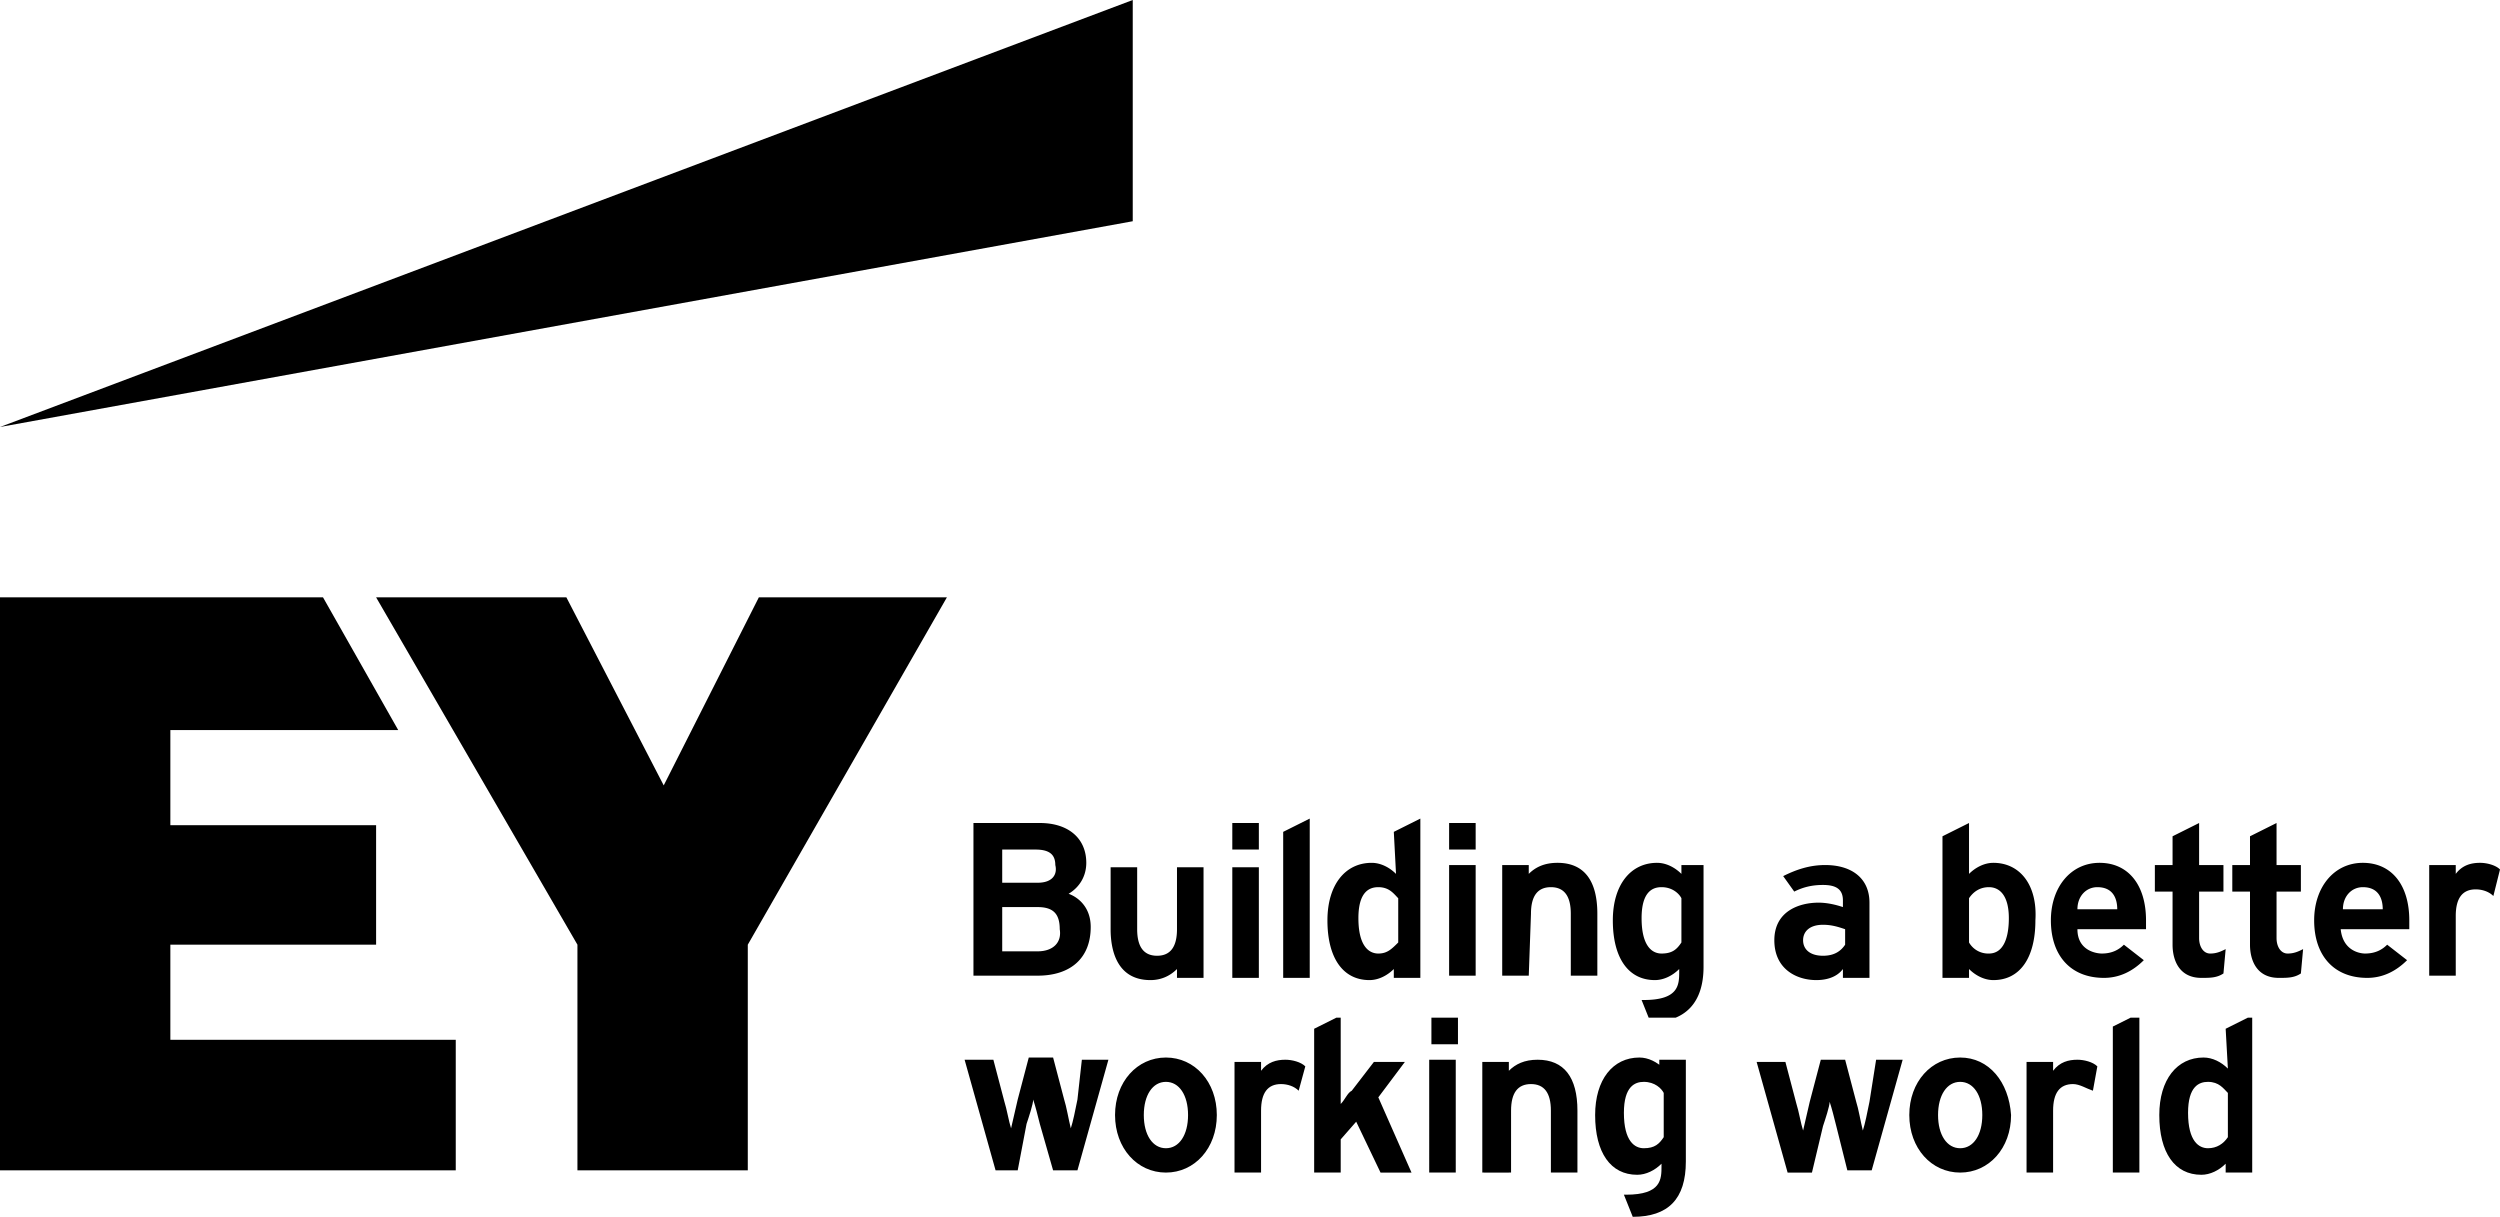
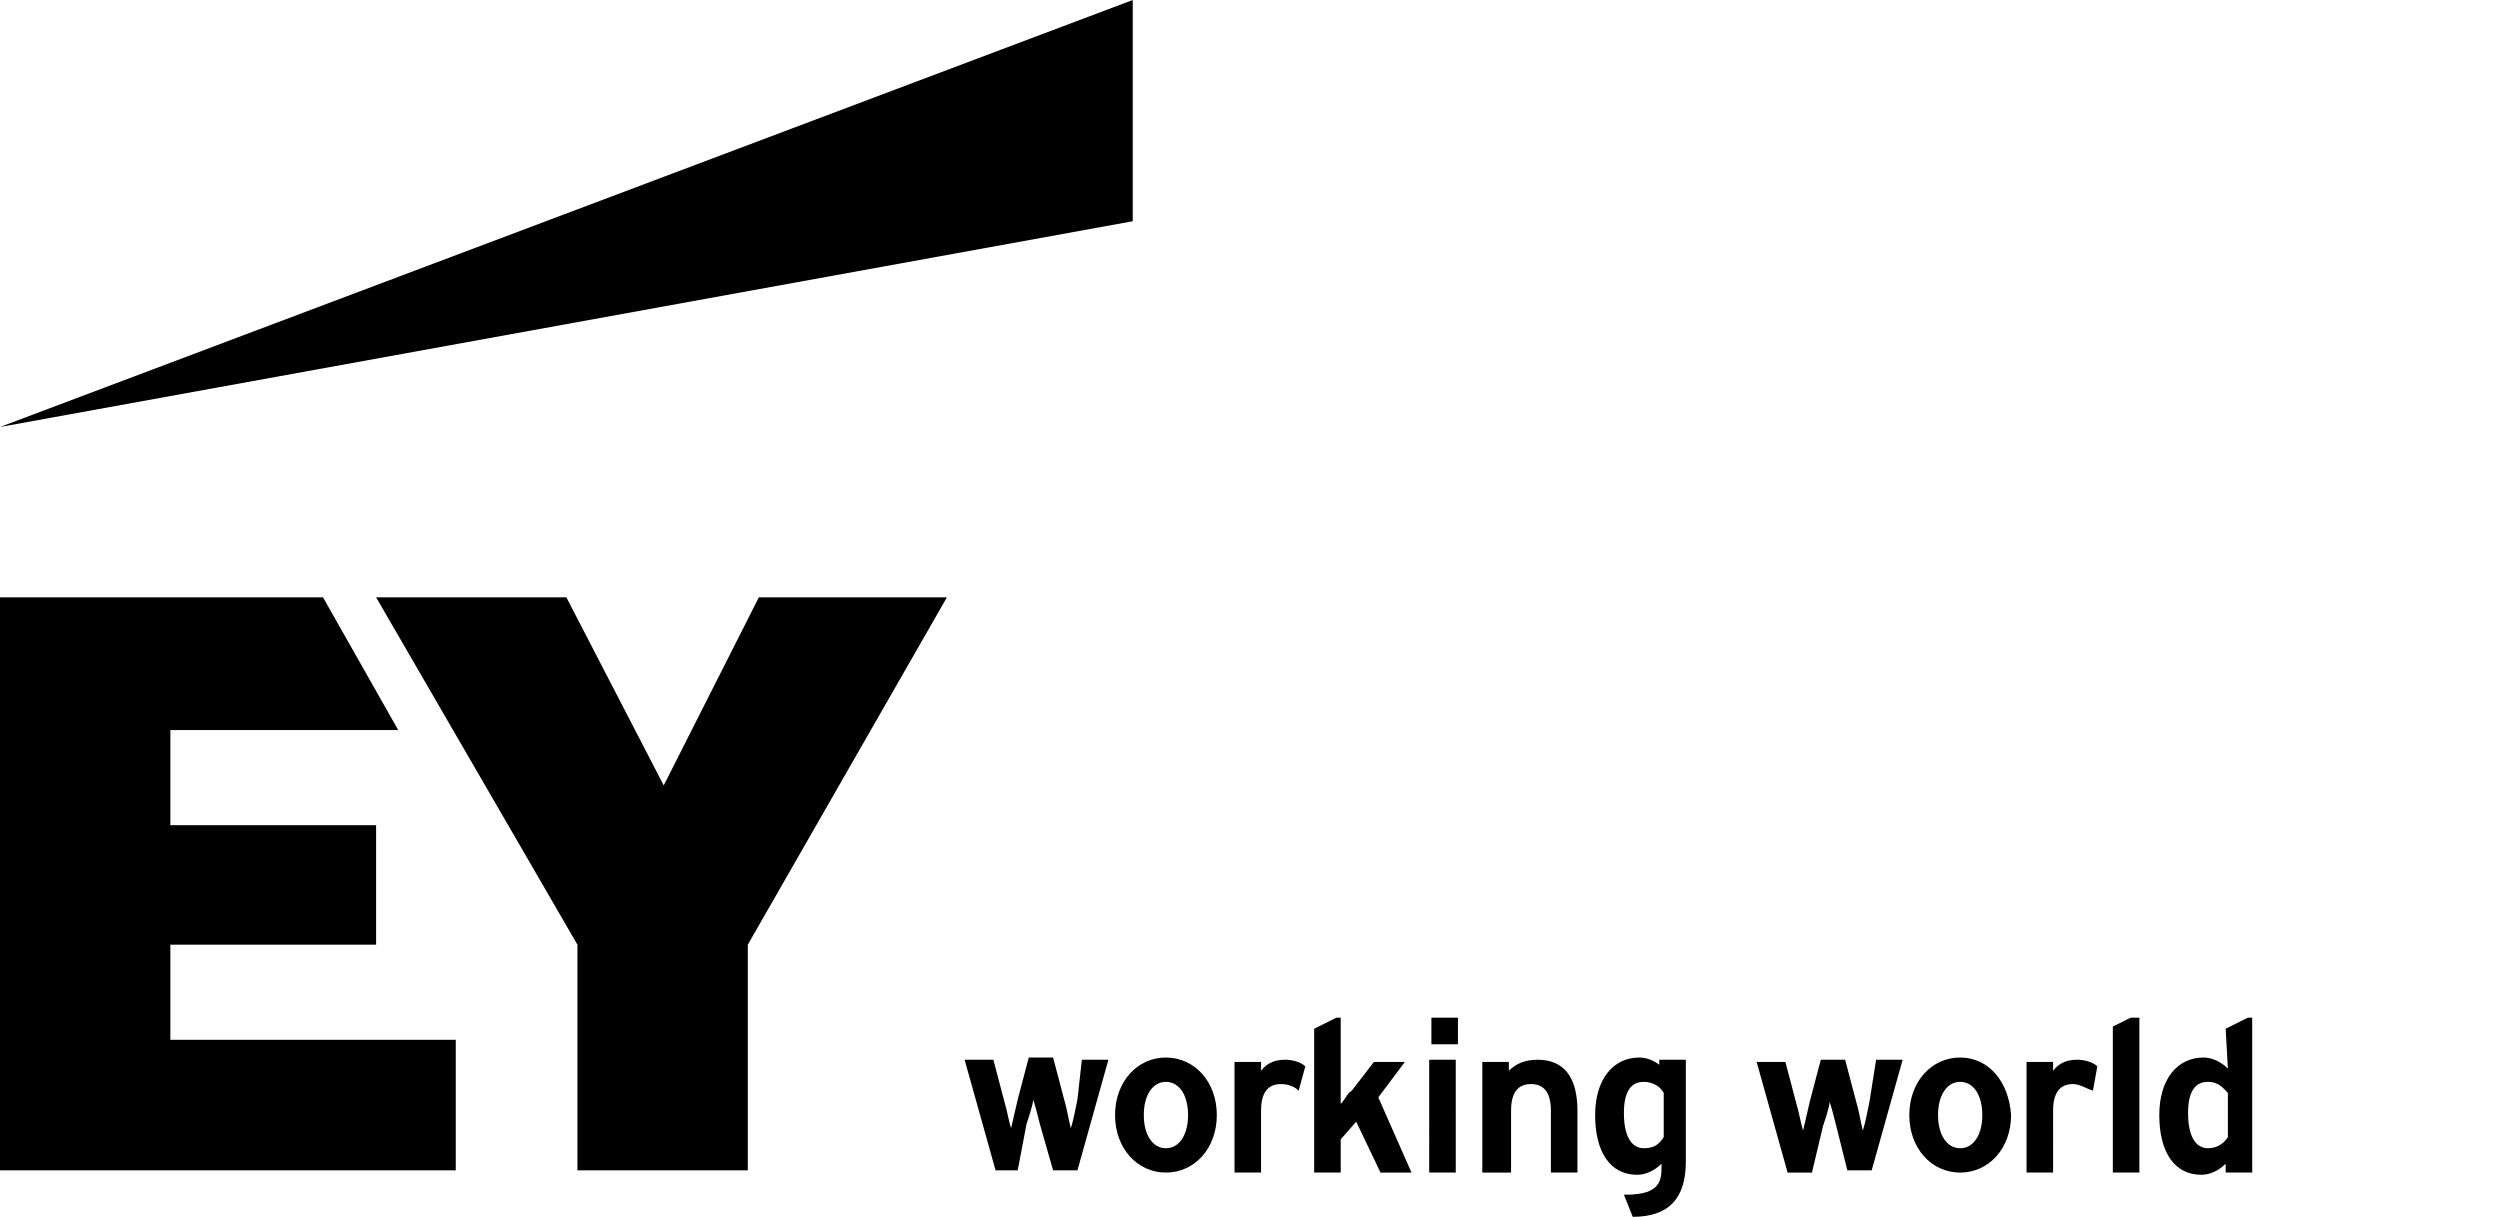
<svg xmlns="http://www.w3.org/2000/svg" viewBox="0 0 113 55">
  <title>
    Ernst &amp; Young
  </title>
  <clipPath id="b">
-     <path d="M42 36h71v10H42z" />
-   </clipPath>
+     </clipPath>
  <clipPath id="a">
    <path d="M42 46h71v10H42z" />
  </clipPath>
  <path class="ey-logo-yellow" d="M51.2 0L0 19.3 51.2 10z" />
  <path d="M34.3 27L30 35.5 25.6 27H17l9.1 15.7v10.2h7.7V42.7l9-15.7zM7.7 42.7H17v-5.4H7.7V33H18l-3.4-6H0v25.9h20.6V47H7.7z" />
  <g clip-path="url(#a)">
    <path d="M99.8 51.9c-.4 0-.9-.3-.9-1.6 0-1.2.5-1.4.9-1.4.5 0 .7.3.9.5v2c-.2.3-.5.5-.9.5zm.9-3.6c-.3-.3-.7-.5-1.1-.5-1.2 0-2 1-2 2.6 0 1.7.7 2.7 1.9 2.7.4 0 .8-.2 1.1-.5v.4h1.2v-7.1l-1.2.6.1 1.8zm-5.2-1.9l1.2-.6V53h-1.2zm-.9 2.9c-.3-.1-.6-.3-.9-.3-.6 0-.9.4-.9 1.2V53h-1.2v-5h1.2v.4c.3-.4.7-.5 1.1-.5.3 0 .7.1.9.3l-.2 1.1zm-6 2.6c-.6 0-1-.6-1-1.5s.4-1.5 1-1.5 1 .6 1 1.5-.4 1.5-1 1.5zm0-4.1c-1.3 0-2.3 1.1-2.3 2.6s1 2.6 2.3 2.6 2.3-1.1 2.3-2.6c-.1-1.5-1-2.6-2.3-2.6zm-3.8.1H86l-1.4 5h-1.1l-.5-2c-.1-.4-.2-.8-.3-1.1 0 .2-.2.8-.3 1.1l-.5 2.1h-1.1l-1.4-5h1.3l.5 1.9c.1.3.2.9.3 1.2l.3-1.3.5-1.9h1.1l.5 1.9c.1.3.2.9.3 1.3.1-.3.2-.8.3-1.3l.3-1.9zm-9.6 1.5v2c-.2.3-.4.5-.9.5-.4 0-.9-.3-.9-1.6 0-1.2.5-1.4.9-1.4.5 0 .8.3.9.5zm0-1.1c-.3-.3-.7-.5-1.1-.5-1.2 0-2 1-2 2.6 0 1.7.7 2.7 1.9 2.7.4 0 .8-.2 1.1-.5v.1c0 .6 0 1.3-1.6 1.3h-.1l.4 1c1.6 0 2.4-.8 2.4-2.5v-4.6H75v.4h.2zm-7 4.7H67v-5h1.2v.4c.3-.3.7-.5 1.3-.5 1.2 0 1.8.8 1.8 2.3V53h-1.2v-2.8c0-.8-.3-1.2-.9-1.2s-.9.4-.9 1.2V53h-.1zm-2.3-6.4v.6h-1.2V46h1.2zm-1.3 1.3h1.2V53h-1.2zm-2.3 1.7l1.5 3.4h-1.4l-1.1-2.3-.7.8V53h-1.2v-6.5l1.2-.6v4c.2-.2.3-.5.5-.6l1-1.3h1.4l-1.2 1.6zm-3.6-.3c-.2-.2-.5-.3-.8-.3-.6 0-.9.4-.9 1.2V53h-1.2v-5H57v.4c.3-.4.7-.5 1.1-.5.3 0 .7.1.9.3l-.3 1.1zm-6 2.6c-.6 0-1-.6-1-1.5s.4-1.5 1-1.5 1 .6 1 1.5-.4 1.5-1 1.5zm0-4.1c-1.3 0-2.3 1.1-2.3 2.6s1 2.6 2.3 2.6 2.3-1.1 2.3-2.6-1-2.6-2.3-2.6zm-3.8.1h1.2l-1.4 5h-1.1l-.6-2.1c-.1-.4-.2-.8-.3-1.1 0 .2-.2.8-.3 1.1l-.4 2.1h-1l-1.4-5h1.3l.5 1.9c.1.3.2.9.3 1.2l.3-1.3.5-1.9h1.1l.5 1.9c.1.3.2.9.3 1.3.1-.3.2-.8.3-1.3l.2-1.8z" />
  </g>
  <g clip-path="url(#b)">
-     <path d="M112.7 40.5c-.2-.2-.5-.3-.8-.3-.6 0-.9.4-.9 1.2v2.7h-1.2v-5h1.2v.4c.3-.4.7-.5 1.1-.5.3 0 .7.1.9.3l-.3 1.2zm-6.8.6c0-.6.4-1 .9-1 .7 0 .9.5.9 1h-1.8zm2 1.6c-.2.2-.5.4-1 .4-.2 0-1-.1-1.1-1.1h3.1v-.4c0-1.6-.8-2.6-2.1-2.6s-2.2 1.1-2.2 2.6c0 1.6.9 2.6 2.4 2.6.7 0 1.3-.3 1.8-.8l-.9-.7zm-5-.3c0 .4.2.7.5.7s.5-.1.7-.2L104 44c-.3.2-.6.2-1 .2-1 0-1.3-.8-1.3-1.5v-2.4h-.8v-1.2h.8v-1.3l1.2-.6v1.9h1.1v1.2h-1.1v2.1zm-2.4 1.6c-.3.2-.6.2-1 .2-1 0-1.3-.8-1.3-1.5v-2.4h-.8v-1.2h.8v-1.3l1.2-.6v1.9h1.1v1.2h-1.1v2.1c0 .4.2.7.5.7s.5-.1.7-.2l-.1 1.1zm-6.6-2.9c0-.6.4-1 .9-1 .7 0 .9.5.9 1h-1.8zm2.1 1.6c-.2.2-.5.4-1 .4-.2 0-1.1-.1-1.1-1.1H97v-.4c0-1.6-.8-2.6-2.1-2.6s-2.2 1.1-2.2 2.6c0 1.6.9 2.6 2.4 2.6.7 0 1.3-.3 1.8-.8l-.9-.7zm-6.1-2.6c.5 0 .9.4.9 1.4s-.3 1.6-.9 1.6a1 1 0 01-.9-.5v-2c.2-.3.5-.5.9-.5zm.2-1.1c-.4 0-.8.2-1.1.5v-2.3l-1.2.6v6.4H89v-.4c.3.3.7.5 1.1.5 1.2 0 1.9-1 1.9-2.7.1-1.6-.7-2.6-1.9-2.6zm-8.6 3.5c0-.4.3-.7.9-.7.4 0 .7.1 1 .2v.7c-.2.3-.5.5-1 .5-.6 0-.9-.3-.9-.7zm-.4-2.2c.4-.2.8-.3 1.3-.3.6 0 .9.2.9.7v.3c-.3-.1-.7-.2-1.1-.2-.9 0-2 .4-2 1.7s1 1.8 1.9 1.8c.4 0 .9-.1 1.2-.5v.4h1.2v-3.4c0-1.1-.8-1.7-2-1.7-.7 0-1.3.2-1.9.5l.5.7zm-5.1.3v2c-.2.3-.4.5-.9.5-.4 0-.9-.3-.9-1.6 0-1.2.5-1.4.9-1.4.5 0 .8.3.9.5zm0-1.1c-.3-.3-.7-.5-1.1-.5-1.2 0-2 1-2 2.6 0 1.7.7 2.7 1.9 2.7.4 0 .8-.2 1.1-.5v.1c0 .6 0 1.3-1.6 1.3h-.1l.4 1c1.6 0 2.4-.9 2.4-2.5v-4.6h-1v.4zm-6.9 4.6h-1.2v-5h1.2v.4c.3-.3.7-.5 1.3-.5 1.2 0 1.8.8 1.8 2.3v2.8H71v-2.8c0-.8-.3-1.2-.9-1.2s-.9.4-.9 1.2l-.1 2.8zm-2.4-6.3v.6h-1.2v-1.2h1.2zm-1.2 1.3h1.2v5h-1.2zm-3.2 4c-.4 0-.9-.3-.9-1.6 0-1.2.5-1.4.9-1.4.5 0 .7.3.9.5v2c-.3.3-.5.5-.9.5zm.8-3.6c-.3-.3-.7-.5-1.1-.5-1.2 0-2 1-2 2.6 0 1.7.7 2.7 1.9 2.7.4 0 .8-.2 1.1-.5v.4h1.2V37l-1.2.6.1 1.9zM58 37.6l1.2-.6v7.2H58zm-1.1.2v.6h-1.2v-1.2h1.2zm0 3.1v3.3h-1.2v-5h1.2zM50.2 42v-2.8h1.2V42c0 .8.3 1.2.9 1.2.6 0 .9-.4.9-1.2v-2.8h1.2v5h-1.2v-.4c-.3.3-.7.5-1.2.5-1.6 0-1.8-1.5-1.8-2.3zm-3.3-2.1h-1.6v-1.5h1.5c.6 0 .9.2.9.7.1.4-.1.8-.8.8zm0 3.1h-1.6v-2h1.6c.7 0 1 .3 1 1 .1.6-.3 1-1 1zm2.4-1.1c0-1-.7-1.4-1-1.5.5-.3.8-.8.8-1.4 0-1.1-.8-1.8-2.1-1.8h-3v6.9h2.9c1.5 0 2.4-.8 2.4-2.2z" />
-   </g>
+     </g>
</svg>